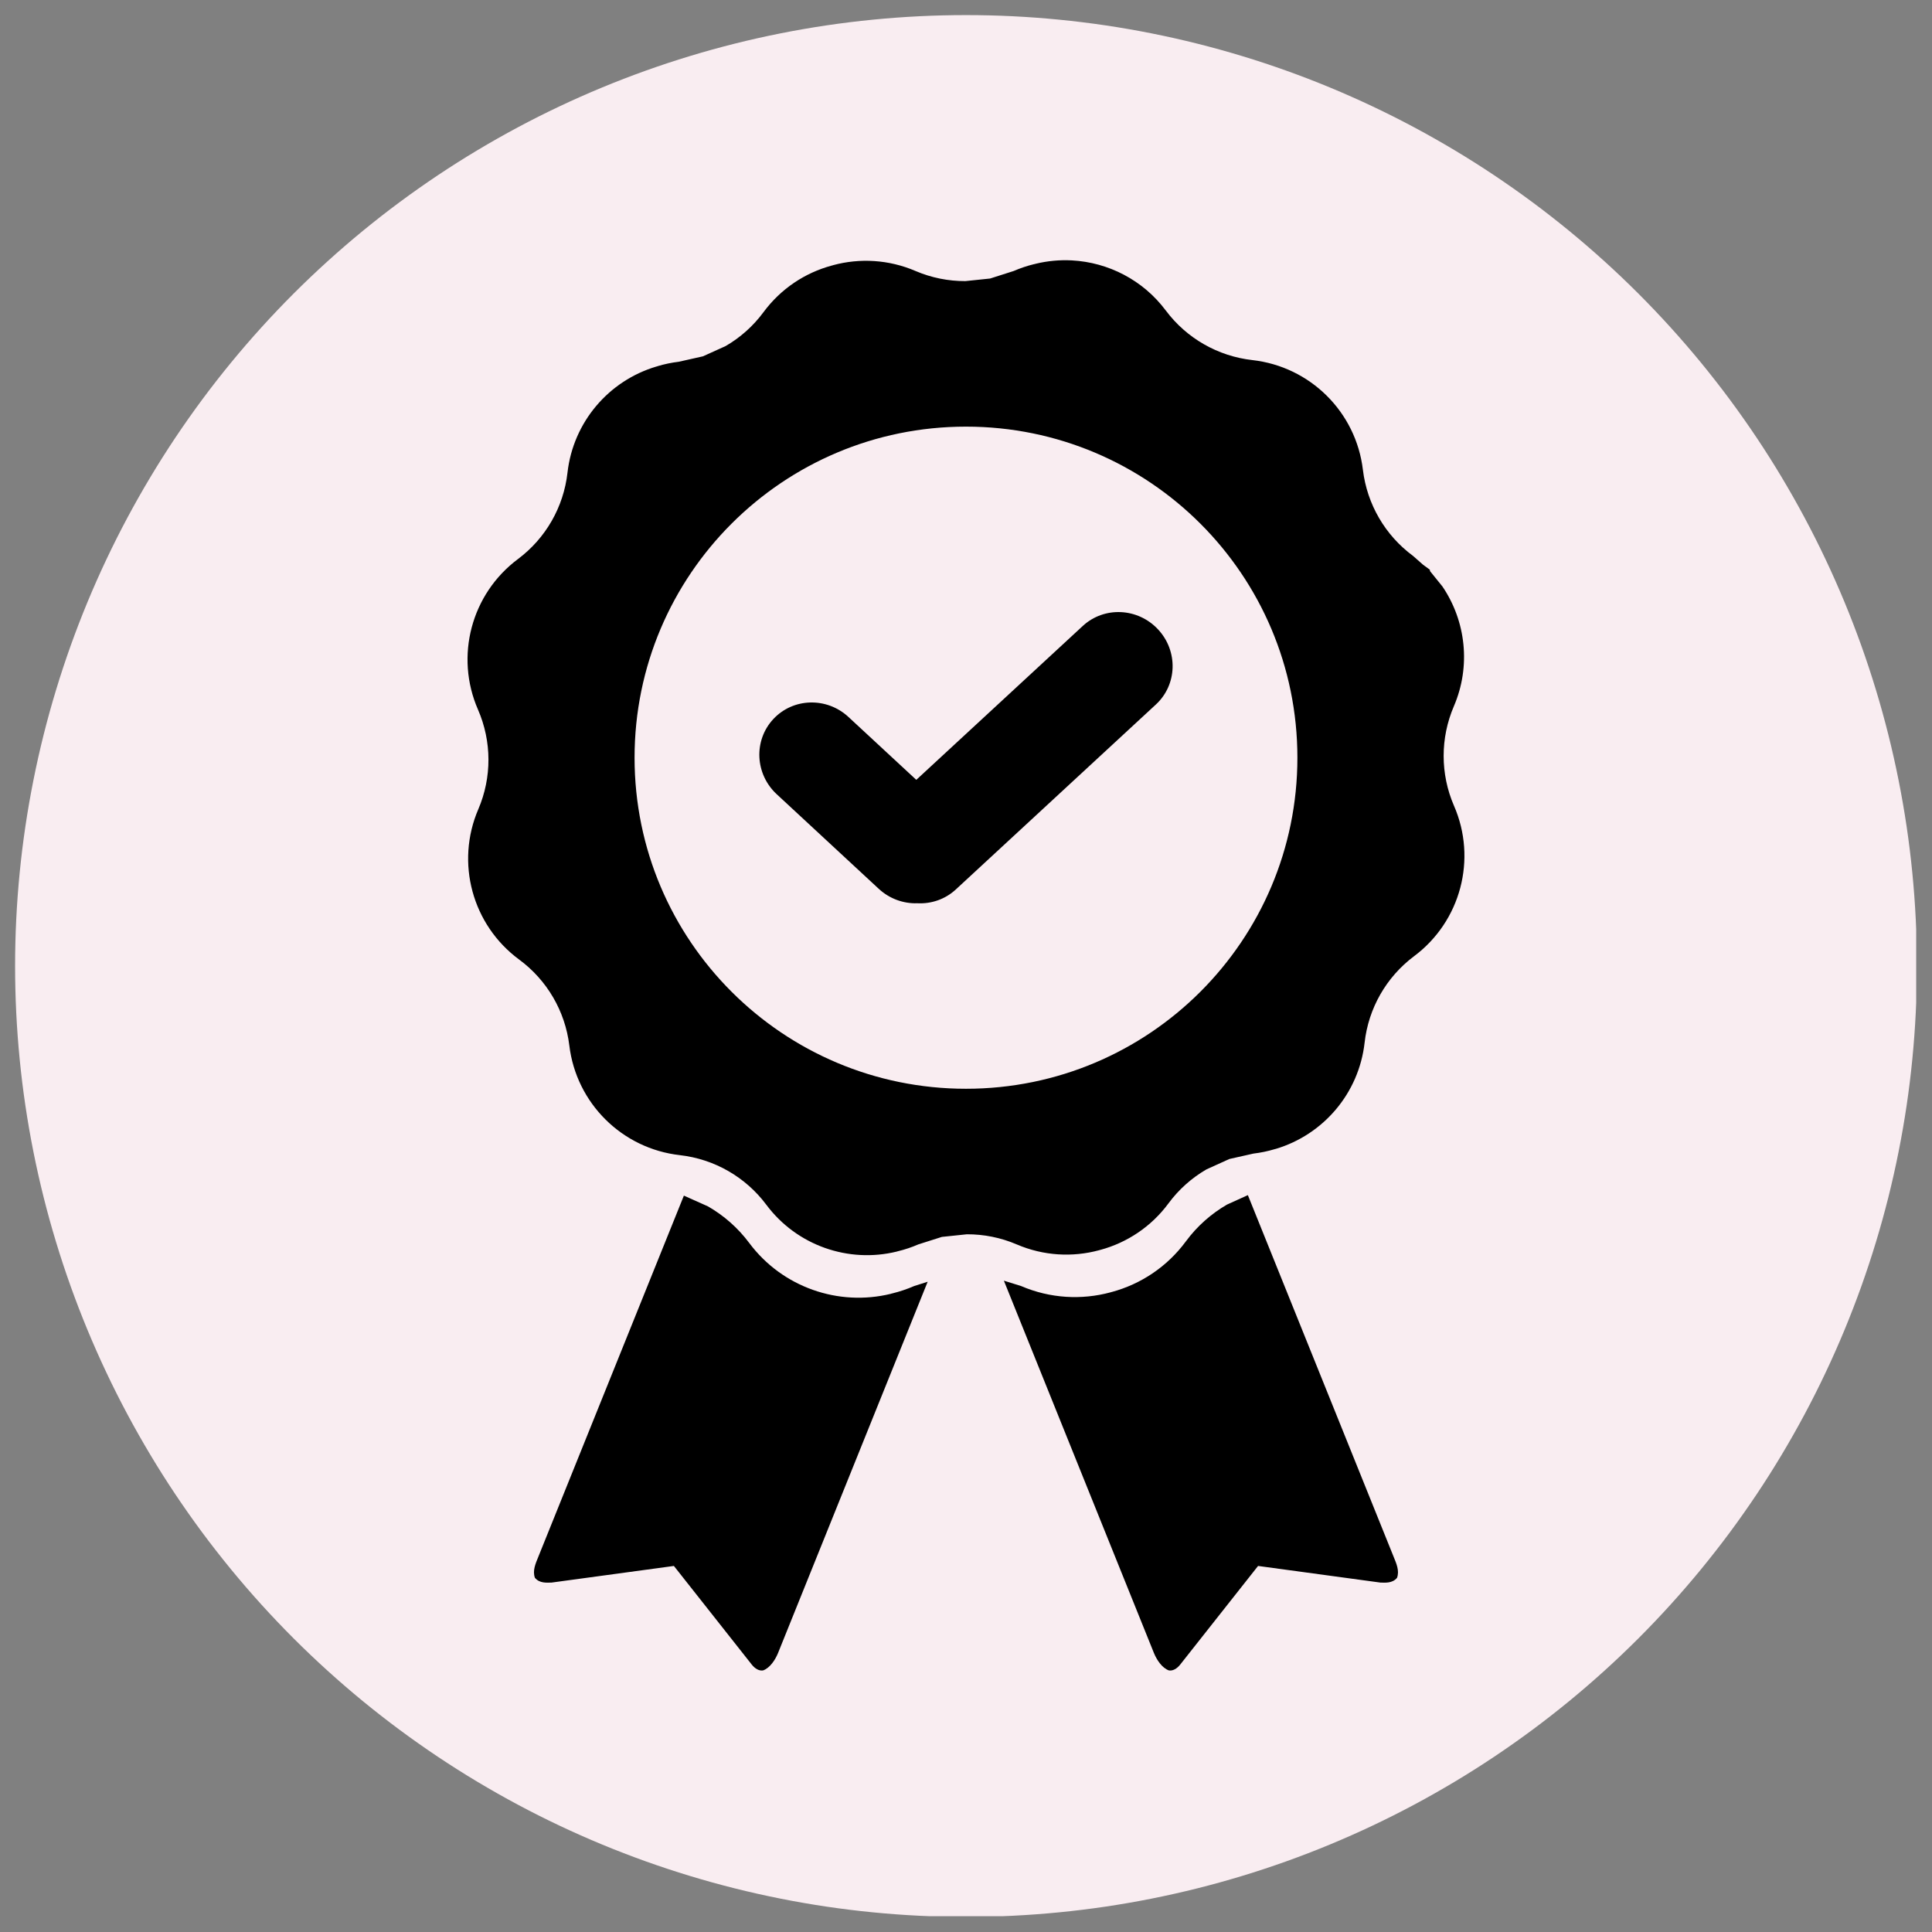
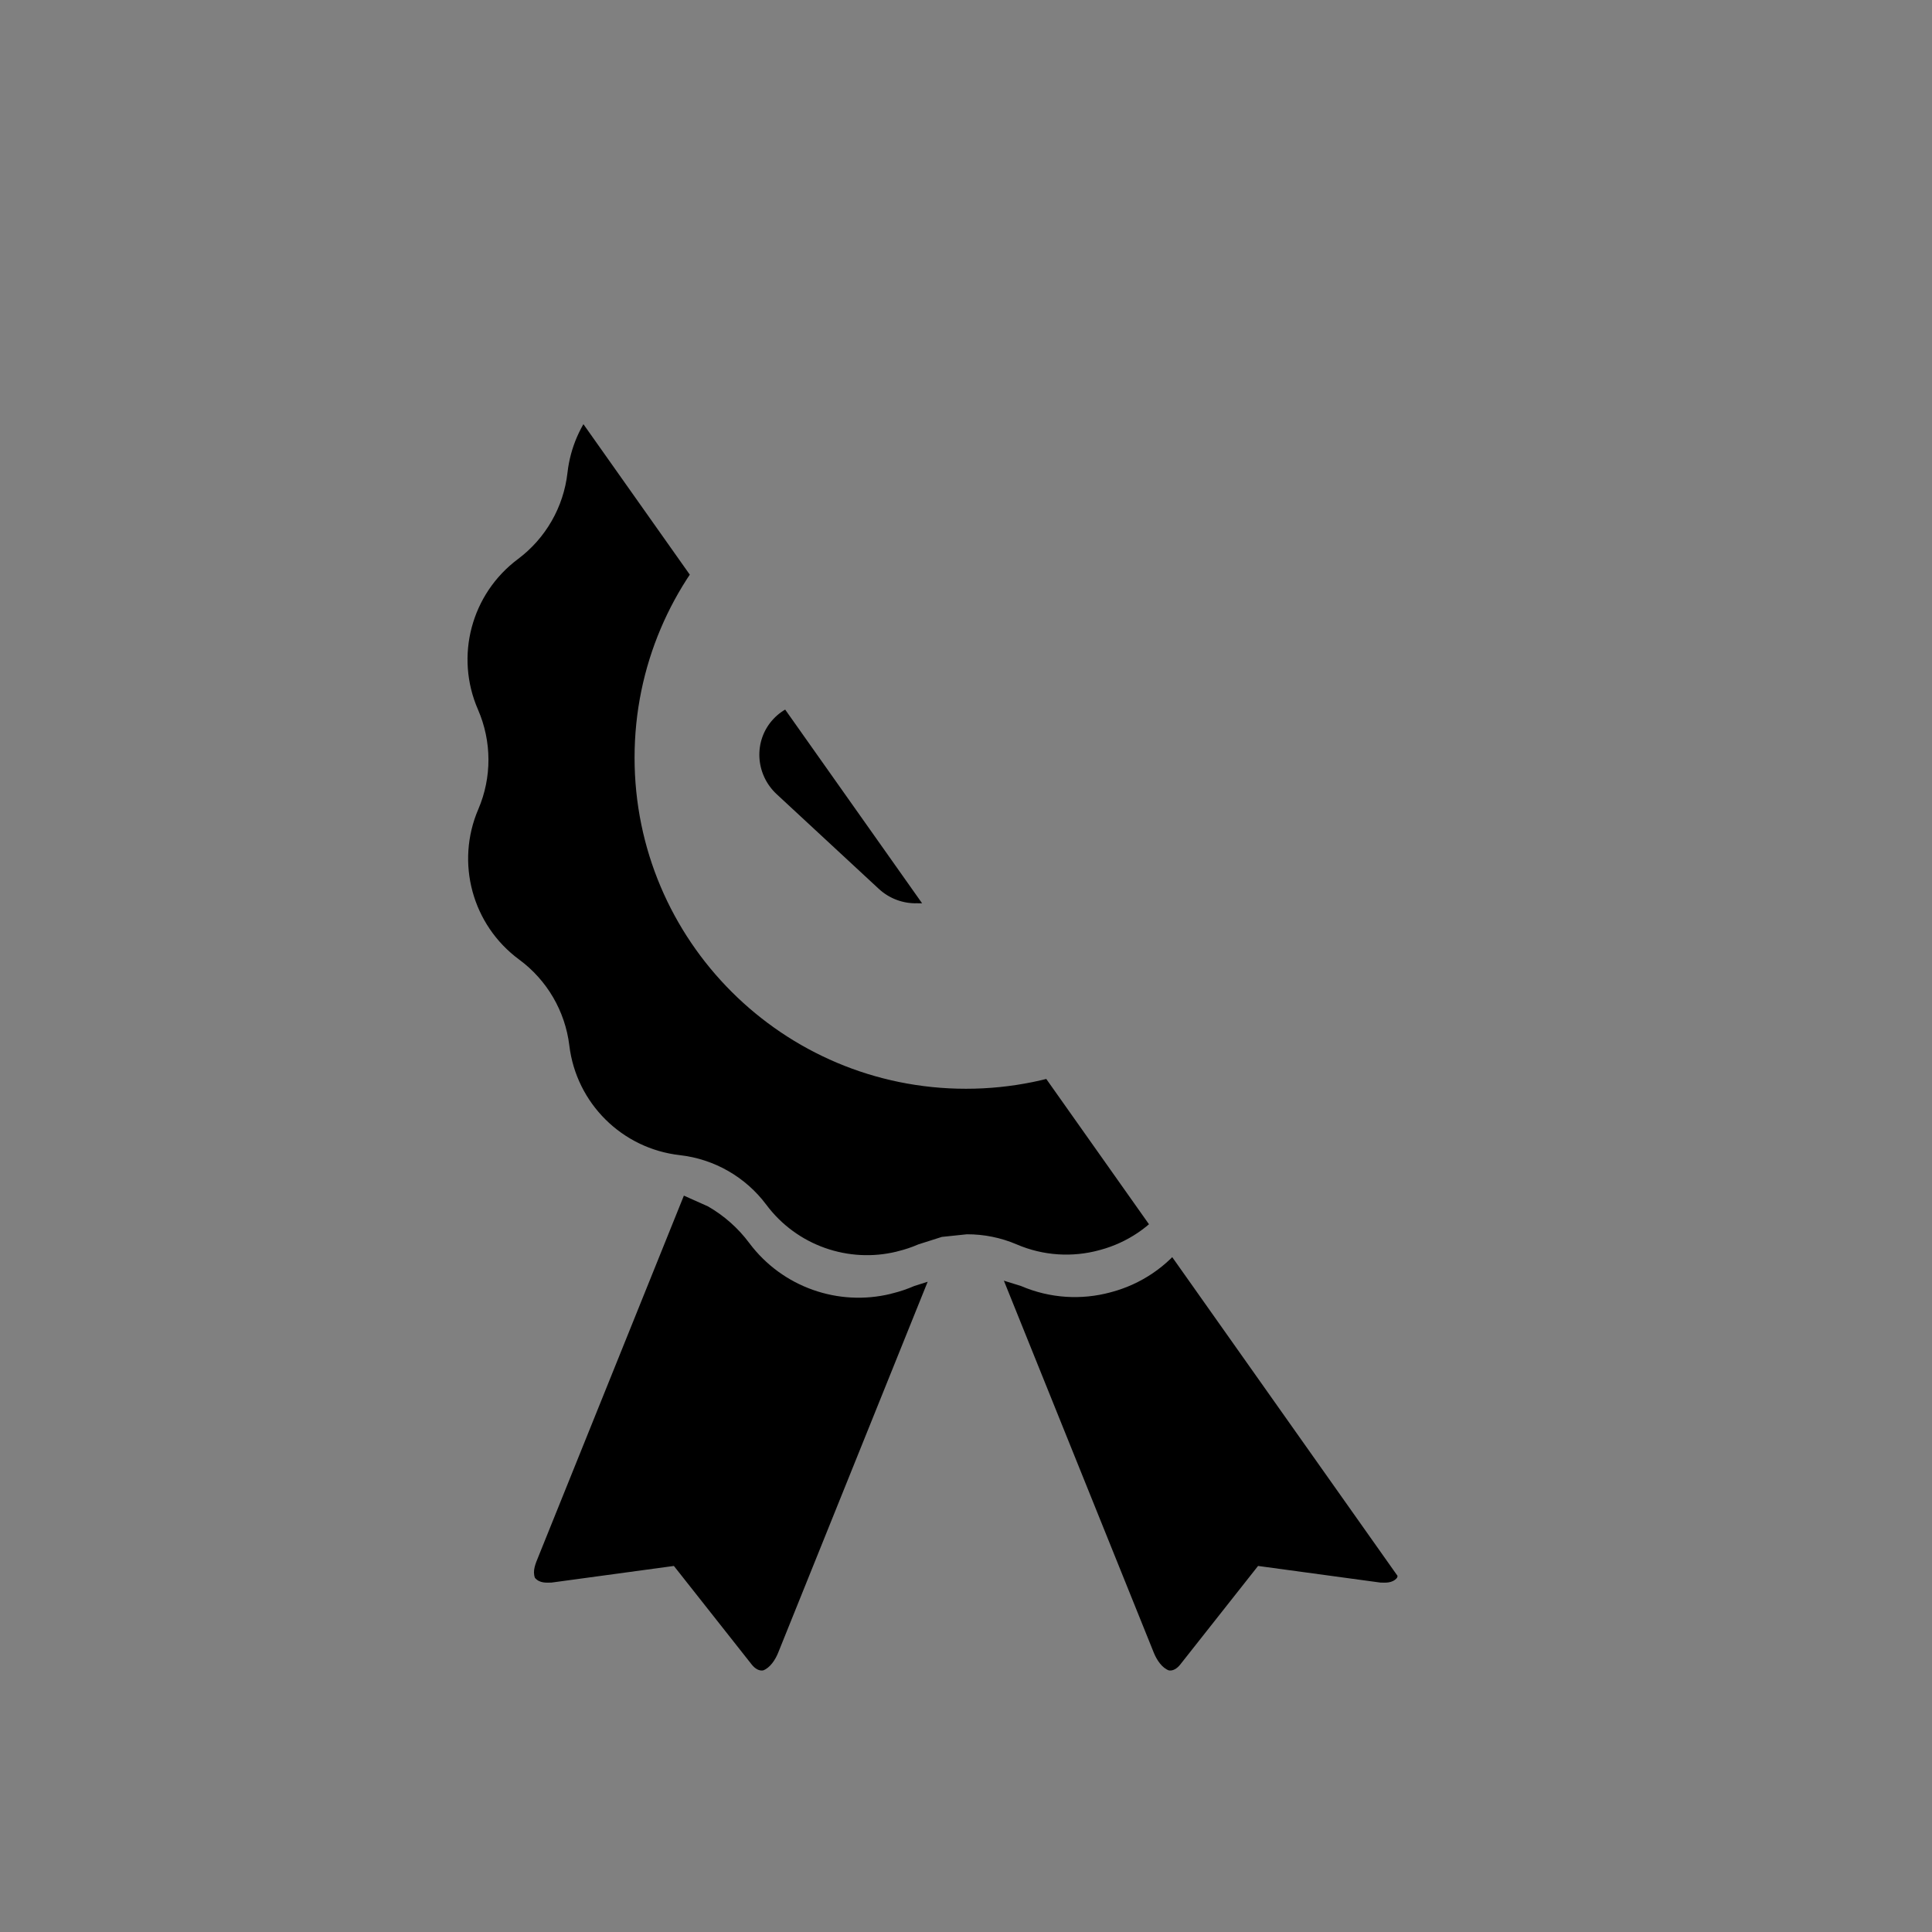
<svg xmlns="http://www.w3.org/2000/svg" width="500" viewBox="0 0 375 375" height="500" preserveAspectRatio="xMidYMid meet">
  <rect x="0" y="0" width="375" height="375" fill="#808080" stroke="none" />
  <defs>
    <clipPath id="afb13c7883">
-       <path d="M 2.93 2.93 L 371.93 2.93 L 371.93 371.93 L 2.93 371.93 Z M 2.93 2.93 " clip-rule="nonzero" />
-     </clipPath>
+       </clipPath>
    <clipPath id="84666efbdc">
-       <path d="M 90.746 50.508 L 284.246 50.508 L 284.246 324.246 L 90.746 324.246 Z M 90.746 50.508 " clip-rule="nonzero" />
+       <path d="M 90.746 50.508 L 284.246 324.246 L 90.746 324.246 Z M 90.746 50.508 " clip-rule="nonzero" />
    </clipPath>
  </defs>
  <g clip-path="url(#afb13c7883)">
    <path fill="#f9edf1" d="M 372.07 187.5 C 372.07 190.52 371.996 193.539 371.848 196.555 C 371.699 199.574 371.477 202.586 371.18 205.59 C 370.887 208.598 370.516 211.594 370.074 214.582 C 369.629 217.57 369.113 220.547 368.523 223.508 C 367.934 226.469 367.273 229.418 366.539 232.348 C 365.805 235.277 365 238.188 364.121 241.078 C 363.246 243.969 362.297 246.836 361.281 249.68 C 360.262 252.523 359.176 255.34 358.02 258.133 C 356.863 260.922 355.641 263.684 354.348 266.414 C 353.059 269.145 351.699 271.844 350.277 274.504 C 348.852 277.168 347.363 279.797 345.812 282.387 C 344.258 284.98 342.645 287.531 340.965 290.043 C 339.285 292.555 337.547 295.023 335.75 297.449 C 333.949 299.875 332.09 302.254 330.176 304.59 C 328.258 306.926 326.285 309.211 324.258 311.449 C 322.23 313.688 320.148 315.875 318.012 318.012 C 315.875 320.148 313.688 322.23 311.449 324.258 C 309.211 326.285 306.926 328.258 304.59 330.176 C 302.254 332.09 299.875 333.949 297.449 335.75 C 295.023 337.547 292.555 339.285 290.043 340.965 C 287.531 342.645 284.98 344.258 282.387 345.812 C 279.797 347.363 277.168 348.852 274.504 350.277 C 271.844 351.699 269.145 353.059 266.414 354.348 C 263.684 355.641 260.922 356.863 258.133 358.02 C 255.34 359.176 252.523 360.262 249.68 361.281 C 246.836 362.297 243.969 363.246 241.078 364.121 C 238.188 365 235.277 365.805 232.348 366.539 C 229.418 367.273 226.469 367.934 223.508 368.523 C 220.547 369.113 217.57 369.629 214.582 370.074 C 211.594 370.516 208.598 370.887 205.59 371.18 C 202.586 371.477 199.574 371.699 196.555 371.848 C 193.539 371.996 190.52 372.07 187.5 372.07 C 184.48 372.07 181.461 371.996 178.445 371.848 C 175.426 371.699 172.414 371.477 169.41 371.18 C 166.402 370.887 163.406 370.516 160.418 370.074 C 157.43 369.629 154.453 369.113 151.492 368.523 C 148.531 367.934 145.582 367.273 142.652 366.539 C 139.723 365.805 136.812 365 133.922 364.121 C 131.031 363.246 128.164 362.297 125.32 361.281 C 122.477 360.262 119.66 359.176 116.867 358.02 C 114.078 356.863 111.316 355.641 108.586 354.348 C 105.855 353.059 103.156 351.699 100.496 350.277 C 97.832 348.852 95.203 347.363 92.613 345.812 C 90.02 344.258 87.469 342.645 84.957 340.965 C 82.445 339.285 79.977 337.547 77.551 335.75 C 75.125 333.949 72.746 332.09 70.41 330.176 C 68.074 328.258 65.789 326.285 63.551 324.258 C 61.312 322.23 59.125 320.148 56.988 318.012 C 54.852 315.875 52.77 313.688 50.742 311.449 C 48.715 309.211 46.742 306.926 44.824 304.59 C 42.91 302.254 41.051 299.875 39.25 297.449 C 37.453 295.023 35.715 292.555 34.035 290.043 C 32.355 287.531 30.742 284.98 29.188 282.387 C 27.637 279.797 26.148 277.168 24.723 274.504 C 23.301 271.844 21.941 269.145 20.652 266.414 C 19.359 263.684 18.137 260.922 16.98 258.133 C 15.824 255.34 14.738 252.523 13.719 249.68 C 12.703 246.836 11.754 243.969 10.879 241.078 C 10 238.188 9.195 235.277 8.461 232.348 C 7.727 229.418 7.066 226.469 6.477 223.508 C 5.887 220.547 5.371 217.57 4.926 214.582 C 4.484 211.594 4.113 208.598 3.82 205.59 C 3.523 202.586 3.301 199.574 3.152 196.555 C 3.004 193.539 2.93 190.52 2.93 187.5 C 2.93 184.48 3.004 181.461 3.152 178.445 C 3.301 175.426 3.523 172.414 3.82 169.41 C 4.113 166.402 4.484 163.406 4.926 160.418 C 5.371 157.43 5.887 154.453 6.477 151.492 C 7.066 148.531 7.727 145.582 8.461 142.652 C 9.195 139.723 10 136.812 10.879 133.922 C 11.754 131.031 12.703 128.164 13.719 125.32 C 14.738 122.477 15.824 119.66 16.98 116.867 C 18.137 114.078 19.359 111.316 20.652 108.586 C 21.941 105.855 23.301 103.156 24.723 100.496 C 26.148 97.832 27.637 95.203 29.188 92.613 C 30.742 90.02 32.355 87.469 34.035 84.957 C 35.715 82.445 37.453 79.977 39.25 77.551 C 41.051 75.125 42.91 72.746 44.824 70.41 C 46.742 68.074 48.715 65.789 50.742 63.551 C 52.77 61.312 54.852 59.125 56.988 56.988 C 59.125 54.852 61.312 52.77 63.551 50.742 C 65.789 48.715 68.074 46.742 70.41 44.824 C 72.746 42.91 75.125 41.051 77.551 39.25 C 79.977 37.453 82.445 35.715 84.957 34.035 C 87.469 32.355 90.02 30.742 92.613 29.188 C 95.203 27.637 97.832 26.148 100.496 24.723 C 103.156 23.301 105.855 21.941 108.586 20.652 C 111.316 19.359 114.078 18.137 116.867 16.98 C 119.66 15.824 122.477 14.738 125.32 13.719 C 128.164 12.703 131.031 11.754 133.922 10.879 C 136.812 10 139.723 9.195 142.652 8.461 C 145.582 7.727 148.531 7.066 151.492 6.477 C 154.453 5.887 157.43 5.371 160.418 4.926 C 163.406 4.484 166.402 4.113 169.41 3.82 C 172.414 3.523 175.426 3.301 178.445 3.152 C 181.461 3.004 184.48 2.93 187.5 2.93 C 190.52 2.93 193.539 3.004 196.555 3.152 C 199.574 3.301 202.586 3.523 205.59 3.82 C 208.598 4.113 211.594 4.484 214.582 4.926 C 217.57 5.371 220.547 5.887 223.508 6.477 C 226.469 7.066 229.418 7.727 232.348 8.461 C 235.277 9.195 238.188 10 241.078 10.879 C 243.969 11.754 246.836 12.703 249.68 13.719 C 252.523 14.738 255.34 15.824 258.133 16.98 C 260.922 18.137 263.684 19.359 266.414 20.652 C 269.145 21.941 271.844 23.301 274.504 24.723 C 277.168 26.148 279.797 27.637 282.387 29.188 C 284.98 30.742 287.531 32.355 290.043 34.035 C 292.555 35.715 295.023 37.453 297.449 39.25 C 299.875 41.051 302.254 42.91 304.59 44.824 C 306.926 46.742 309.211 48.715 311.449 50.742 C 313.688 52.77 315.875 54.852 318.012 56.988 C 320.148 59.125 322.23 61.312 324.258 63.551 C 326.285 65.789 328.258 68.074 330.176 70.41 C 332.09 72.746 333.949 75.125 335.75 77.551 C 337.547 79.977 339.285 82.445 340.965 84.957 C 342.645 87.469 344.258 90.02 345.812 92.613 C 347.363 95.203 348.852 97.832 350.277 100.496 C 351.699 103.156 353.059 105.855 354.348 108.586 C 355.641 111.316 356.863 114.078 358.02 116.867 C 359.176 119.66 360.262 122.477 361.281 125.32 C 362.297 128.164 363.246 131.031 364.121 133.922 C 365 136.812 365.805 139.723 366.539 142.652 C 367.273 145.582 367.934 148.531 368.523 151.492 C 369.113 154.453 369.629 157.43 370.074 160.418 C 370.516 163.406 370.887 166.402 371.18 169.41 C 371.477 172.414 371.699 175.426 371.848 178.445 C 371.996 181.461 372.07 184.48 372.07 187.5 Z M 372.07 187.5 " fill-opacity="1" fill-rule="nonzero" />
  </g>
  <g clip-path="url(#84666efbdc)">
    <path fill="#000000" d="M 132.742 232.07 L 137.422 234.16 C 140.516 235.941 143.262 238.352 145.438 241.277 C 151.867 249.871 162.746 253.613 172.898 251.133 L 173.102 251.066 L 173.172 251.055 C 174.617 250.703 176.051 250.223 177.457 249.613 L 180.059 248.785 L 151.016 320.852 C 150.477 322.18 149.449 323.75 148.113 324.227 C 147.332 324.352 146.539 323.891 145.887 323.059 L 130.801 303.949 L 107.066 307.176 C 106.129 307.195 104.734 307.348 103.828 306.254 C 103.32 304.875 103.961 303.469 104.5 302.141 Z M 242.211 231.973 L 270.492 302.141 C 271.031 303.469 271.672 304.875 271.164 306.254 C 270.258 307.348 268.863 307.195 267.93 307.176 L 244.191 303.949 L 229.105 323.059 C 228.453 323.891 227.66 324.352 226.879 324.227 C 225.547 323.75 224.52 322.18 223.977 320.852 L 194.852 248.578 L 198.188 249.617 C 203.836 252.039 209.938 252.359 215.555 250.84 L 215.676 250.797 L 215.809 250.77 C 221.426 249.25 226.531 245.891 230.176 240.953 C 232.34 238.02 235.066 235.602 238.16 233.809 Z M 217.559 118.812 C 220.203 118.934 222.82 120.062 224.781 122.168 C 228.699 126.375 228.516 132.898 224.363 136.738 L 185.523 172.645 C 183.449 174.562 180.773 175.449 178.125 175.324 L 178.066 175.32 L 178.004 175.324 C 175.359 175.398 172.672 174.469 170.559 172.512 L 150.762 154.16 C 146.539 150.25 146.242 143.723 150.09 139.582 C 153.934 135.441 160.477 135.254 164.688 139.168 L 177.852 151.367 L 210.172 121.492 C 212.25 119.574 214.914 118.691 217.559 118.812 Z M 187.496 82.809 C 151.969 82.809 123.168 111.578 123.168 147.07 C 123.168 182.559 151.969 211.328 187.496 211.328 C 223.023 211.328 251.824 182.559 251.824 147.07 C 251.824 111.578 223.023 82.809 187.496 82.809 Z M 208.059 50.543 C 215.105 50.922 221.852 54.344 226.289 60.281 C 230.316 65.66 236.391 69.137 243.074 69.891 C 254.316 71.152 263.207 79.977 264.539 91.195 C 265.344 97.863 268.855 103.906 274.266 107.898 L 276.219 109.617 L 277.531 110.582 L 277.562 110.848 L 279.973 113.832 C 284.531 120.551 285.539 129.301 282.191 137.09 C 279.547 143.25 279.547 150.227 282.211 156.383 C 286.738 166.738 283.523 178.844 274.461 185.605 C 269.078 189.641 265.609 195.715 264.867 202.395 C 263.758 212.219 256.848 220.25 247.621 223 L 247.438 223.039 L 247.379 223.062 C 246.055 223.457 244.691 223.742 243.289 223.91 L 238.617 224.961 L 234.172 226.977 C 231.324 228.629 228.812 230.855 226.816 233.555 C 223.461 238.105 218.75 241.203 213.582 242.602 L 213.461 242.625 L 213.336 242.668 C 208.18 244.066 202.555 243.773 197.344 241.539 C 194.262 240.219 190.965 239.562 187.668 239.574 L 182.816 240.082 L 178.25 241.535 C 176.957 242.098 175.633 242.539 174.293 242.863 L 174.23 242.875 L 174.047 242.934 C 164.699 245.219 154.676 241.777 148.754 233.855 C 144.738 228.469 138.664 224.977 131.969 224.215 C 120.738 222.953 111.848 214.129 110.504 202.91 C 109.688 196.254 106.168 190.227 100.766 186.25 C 91.66 179.535 88.375 167.445 92.844 157.059 C 95.488 150.883 95.457 143.895 92.781 137.738 C 88.254 127.379 91.469 115.277 100.535 108.512 C 105.914 104.488 109.395 98.426 110.148 91.75 C 111.258 81.926 118.152 73.898 127.391 71.148 L 127.523 71.121 L 127.668 71.062 C 128.988 70.668 130.352 70.383 131.754 70.215 L 136.434 69.164 L 140.84 67.172 C 143.688 65.52 146.203 63.289 148.195 60.59 C 151.555 56.039 156.266 52.945 161.434 51.547 L 161.562 51.52 L 161.707 51.469 C 166.875 50.07 172.5 50.367 177.699 52.598 C 180.781 53.918 184.078 54.574 187.375 54.562 L 192.176 54.062 L 196.742 52.605 C 198.047 52.043 199.367 51.598 200.703 51.273 L 200.863 51.246 L 200.996 51.203 C 203.336 50.633 205.719 50.418 208.059 50.543 Z M 208.059 50.543 " fill-opacity="1" fill-rule="evenodd" />
  </g>
</svg>